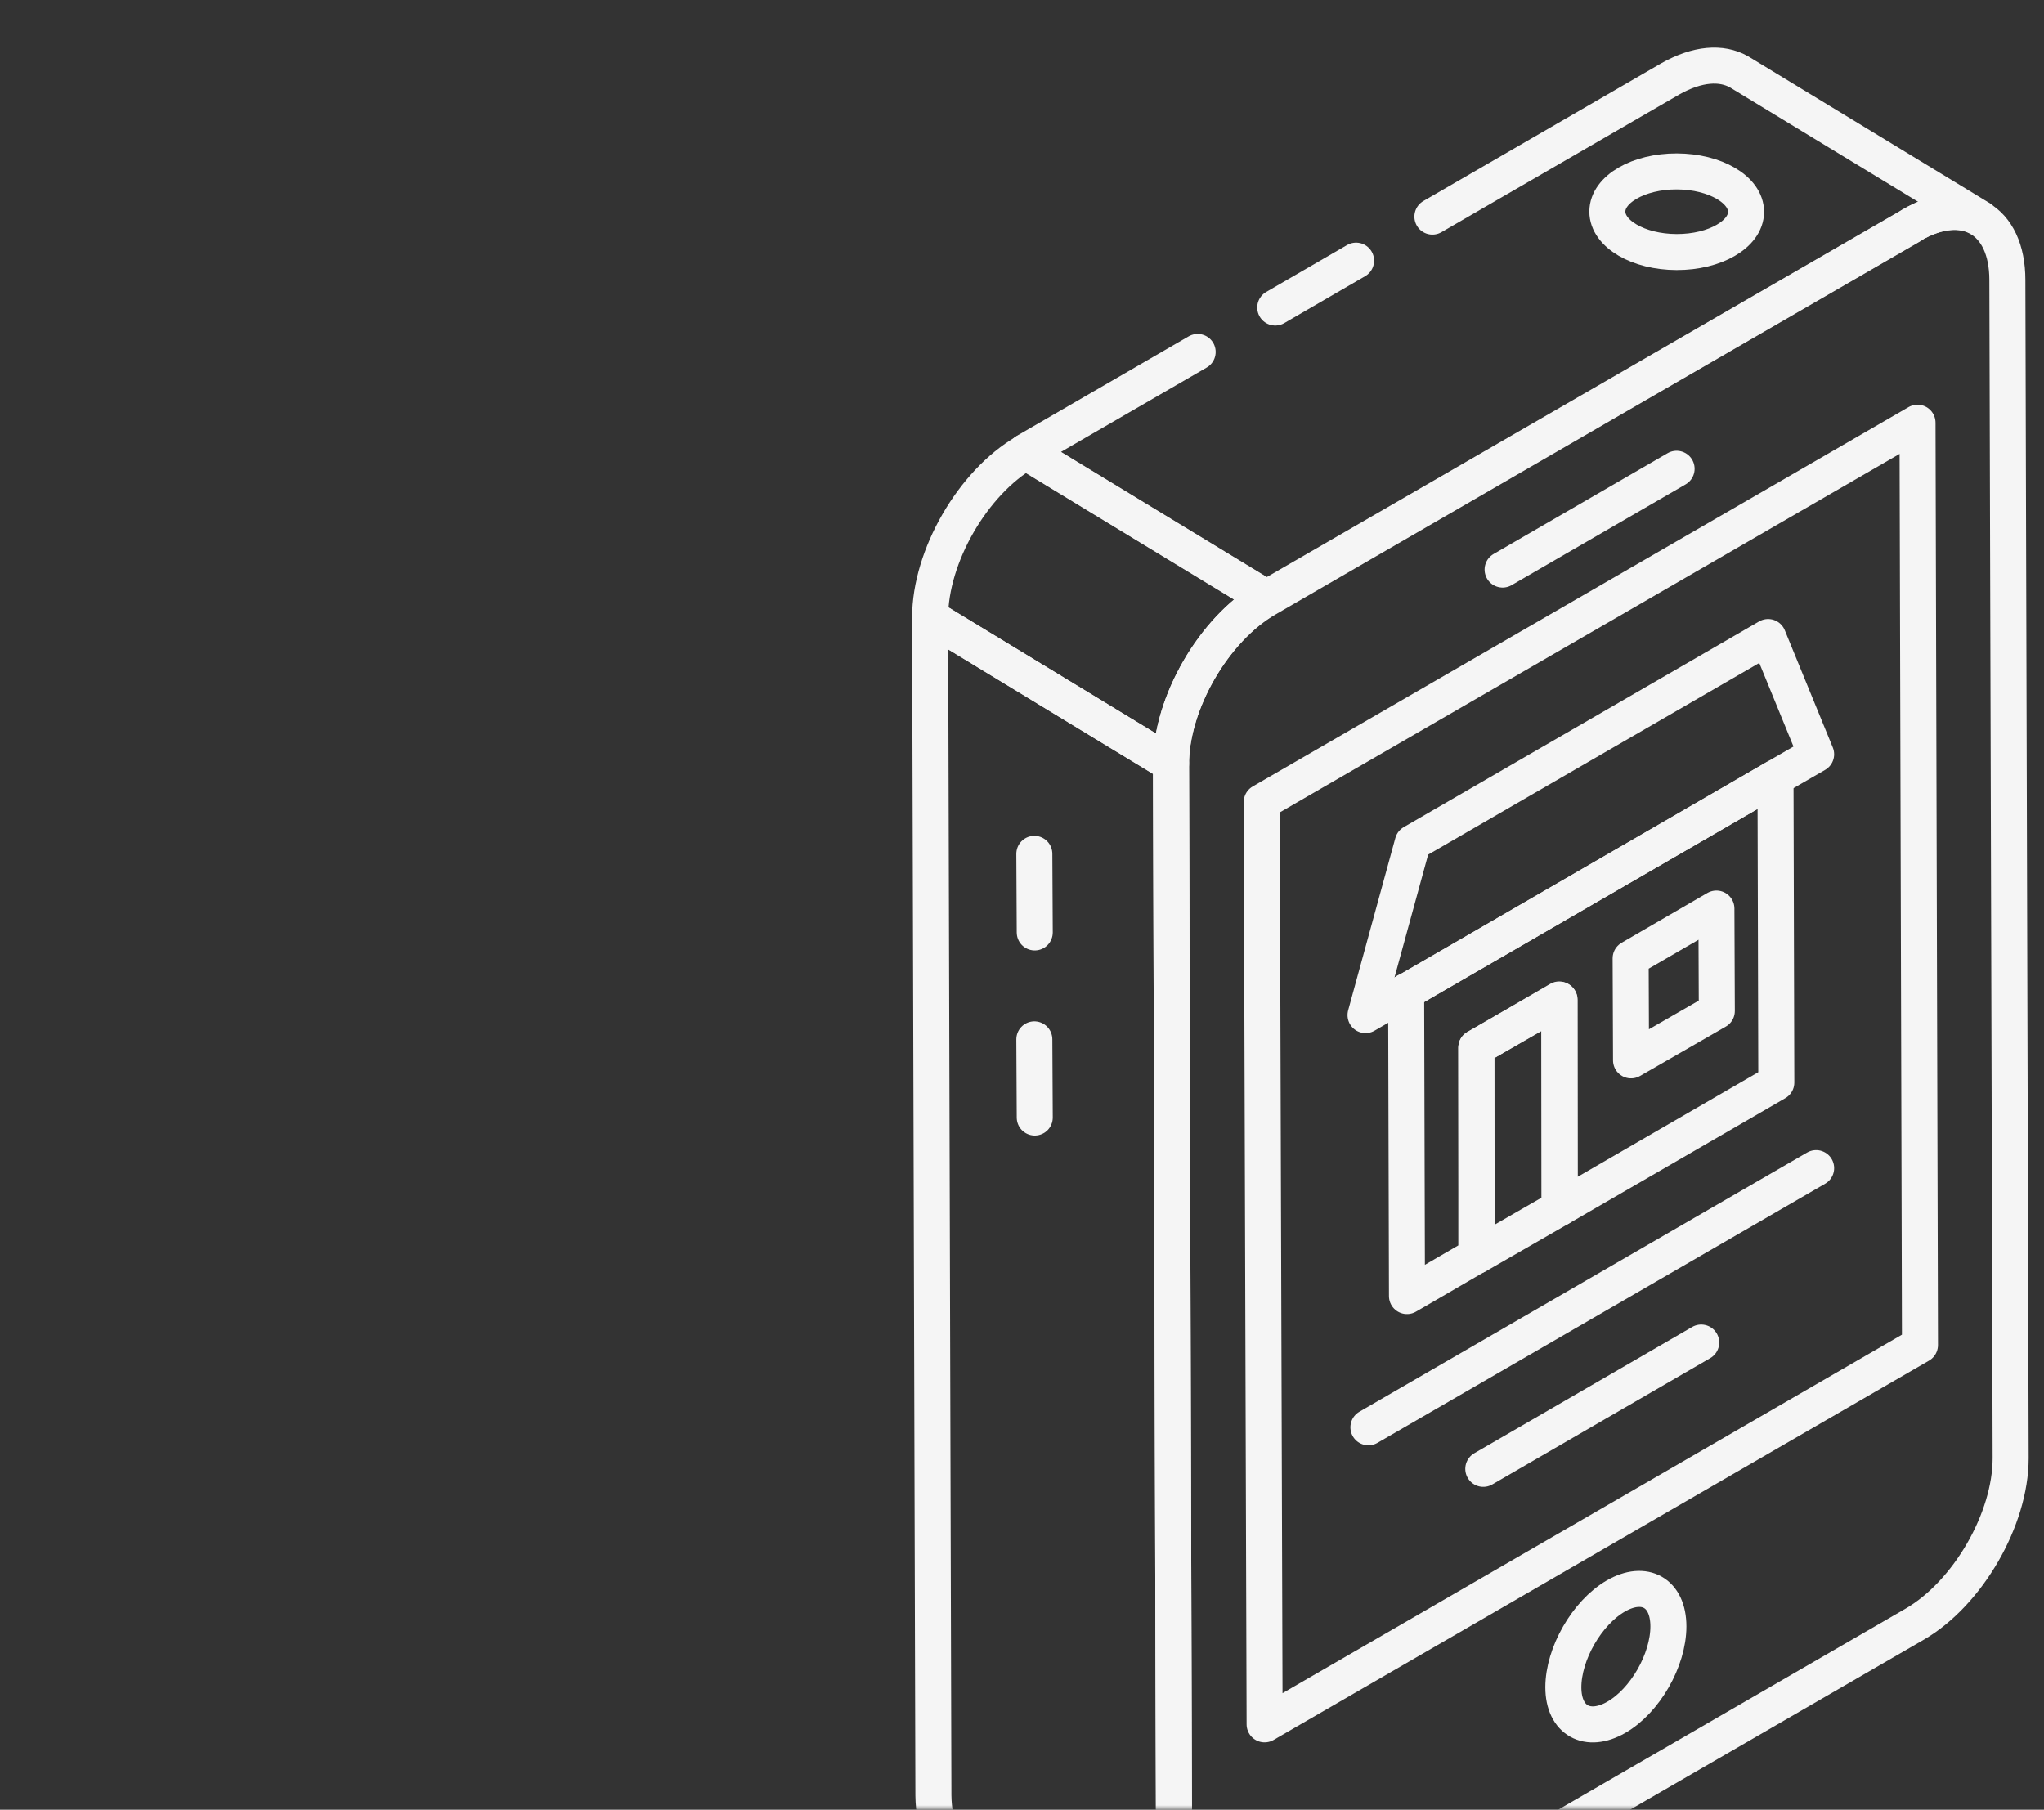
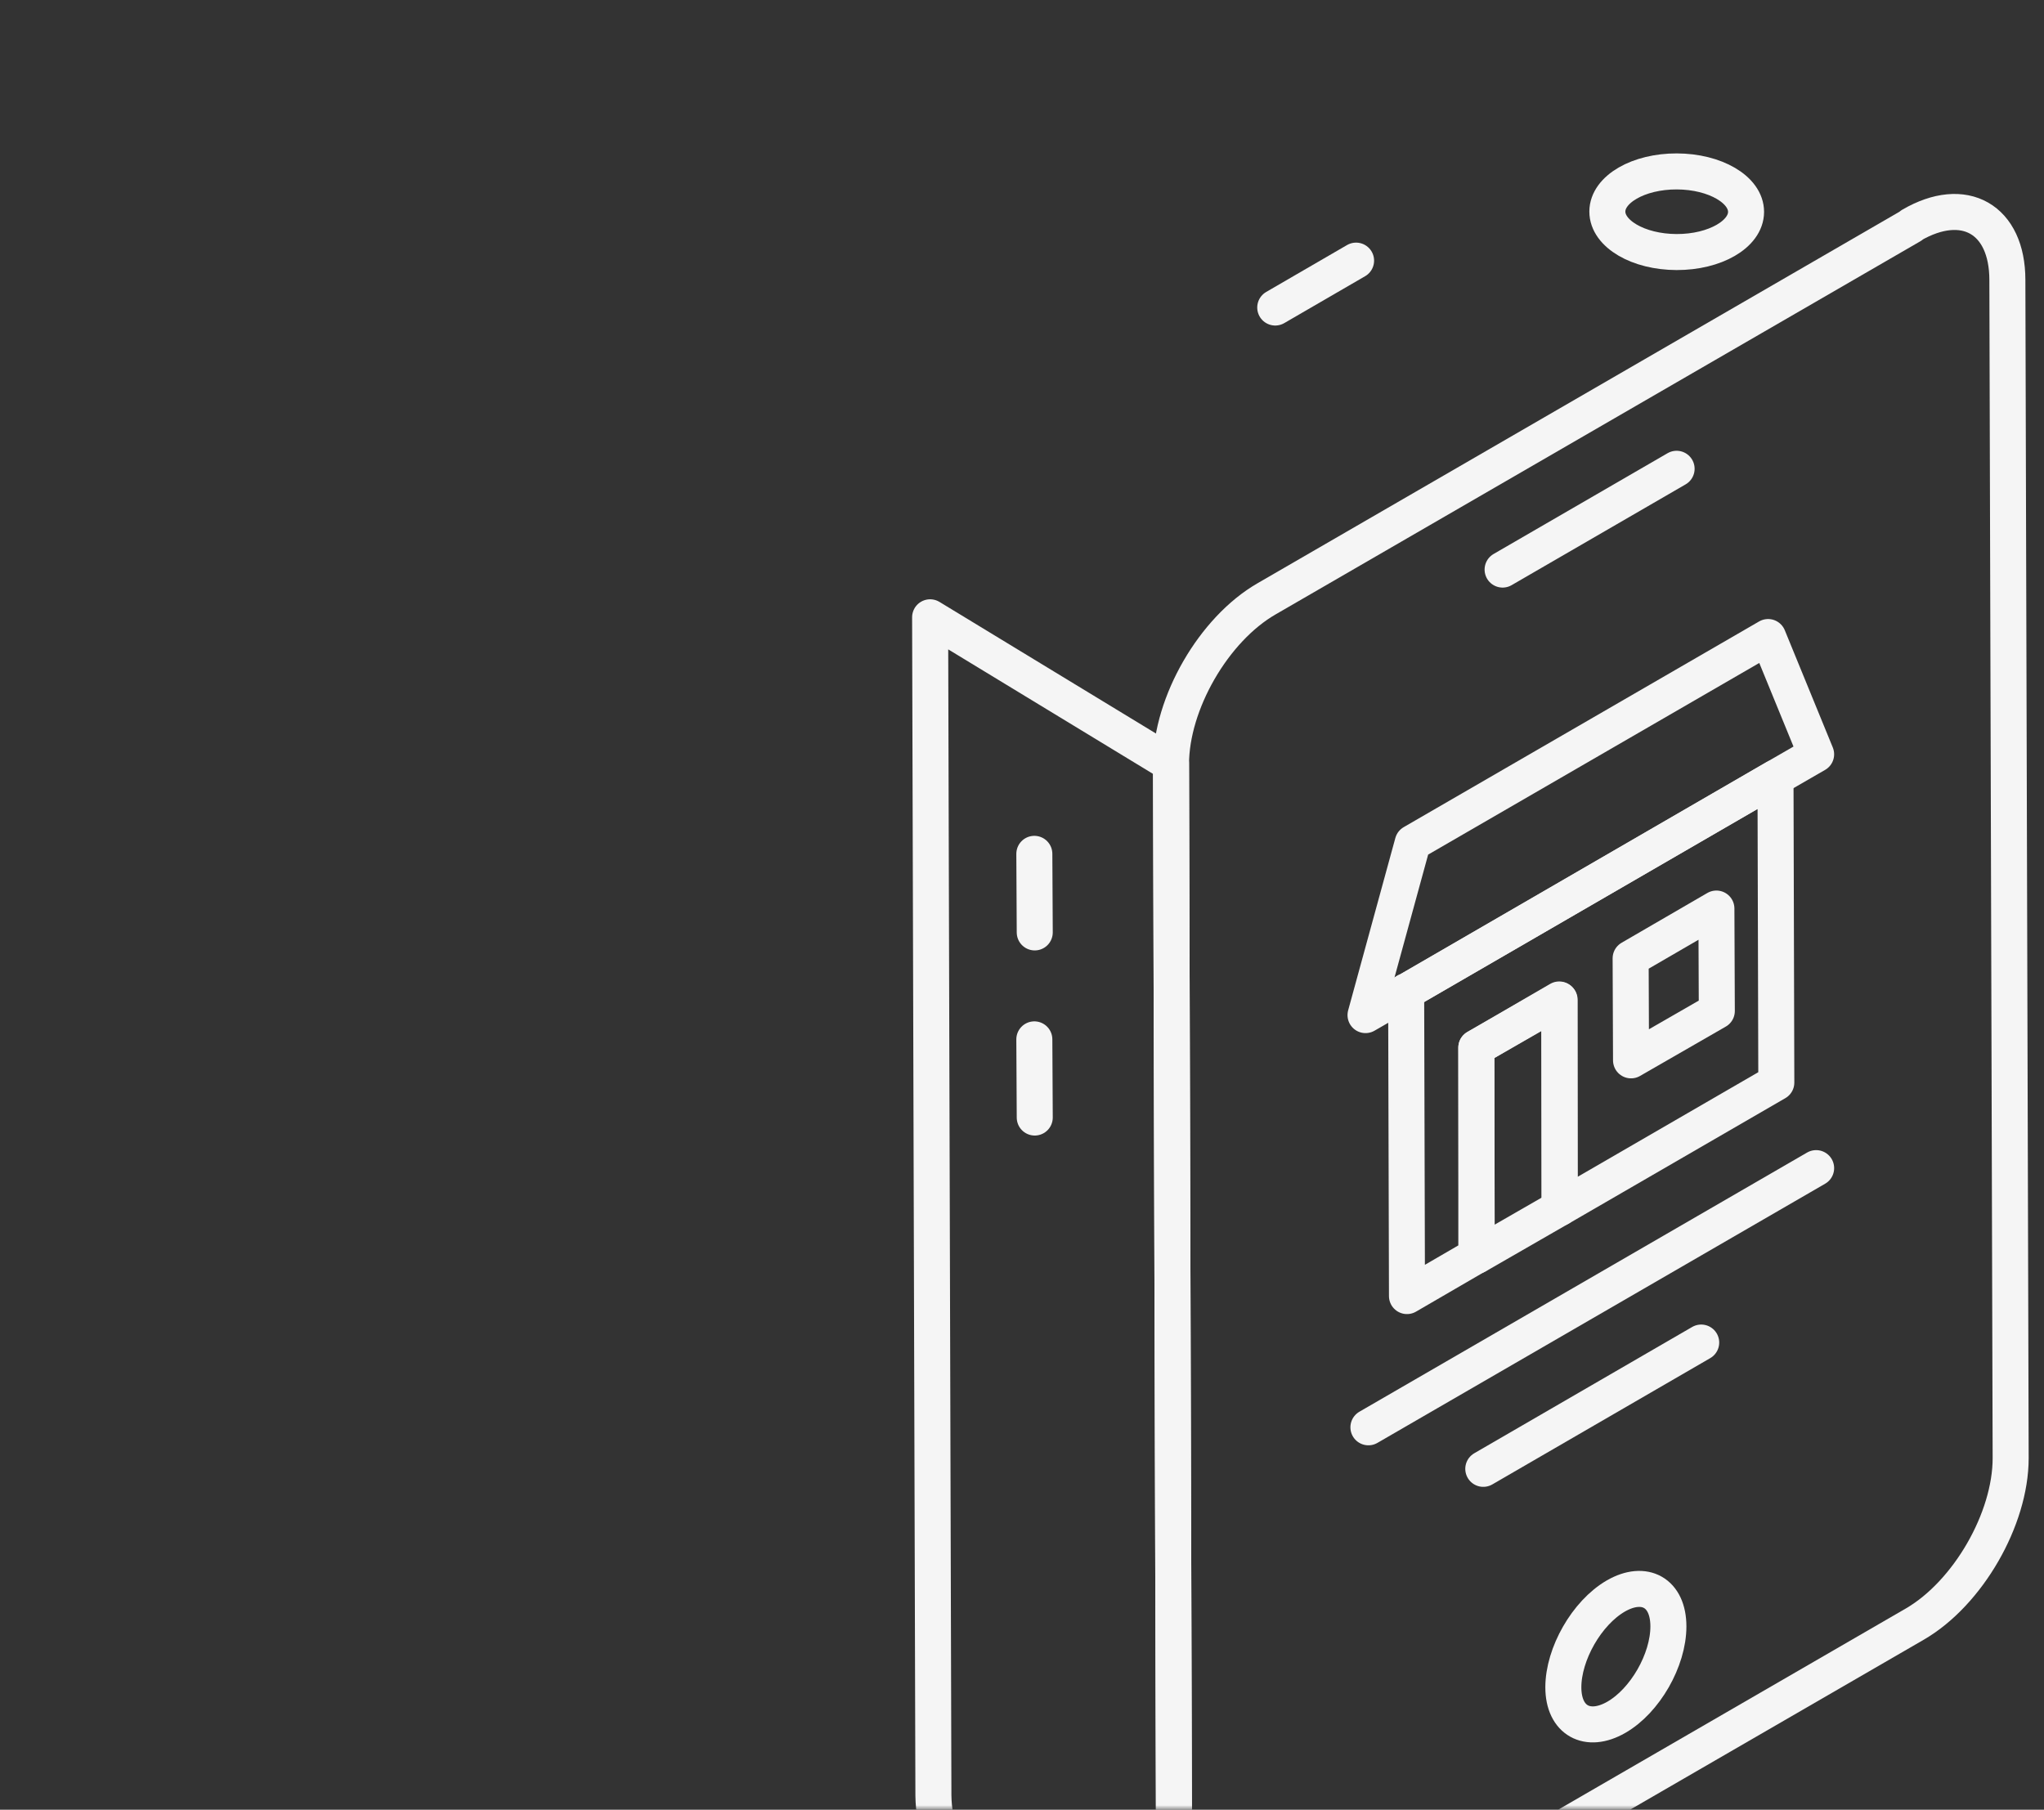
<svg xmlns="http://www.w3.org/2000/svg" width="227" height="201" viewBox="0 0 227 201" fill="none">
  <rect x="0" y="0" width="227" height="201" fill="#333333" stroke="none" />
  <mask id="mask0_2056_3324" style="mask-type:alpha" maskUnits="userSpaceOnUse" x="0" y="0" width="227" height="201">
    <rect x="0.323" width="226.375" height="201" rx="20" fill="#D9D9D9" />
  </mask>
  <g mask="url(#mask0_2056_3324)">
    <path d="M103.296 68.561L130.049 84.826L130.413 215.685C130.413 219.067 131.644 221.442 133.512 222.539L106.76 206.273C104.845 205.176 103.706 202.846 103.661 199.419L103.296 68.561Z" stroke="#F5F5F5" stroke-width="4" stroke-linecap="round" stroke-linejoin="round" />
-     <path d="M159.078 24.058L185.512 8.752C188.52 7.061 191.163 6.878 193.123 7.975L219.876 24.241C217.916 23.099 215.227 23.282 212.265 25.018L140.666 66.414L113.913 50.148L133.009 39.091" stroke="#F5F5F5" stroke-width="4" stroke-linecap="round" stroke-linejoin="round" />
    <path d="M141.624 34.156L150.602 28.947" stroke="#F5F5F5" stroke-width="4" stroke-linecap="round" stroke-linejoin="round" />
-     <path d="M130.049 84.827L103.296 68.561C103.296 61.799 108.036 53.575 113.915 50.193L140.668 66.459C134.788 69.886 130.049 78.111 130.049 84.827Z" stroke="#F5F5F5" stroke-width="4" stroke-linecap="round" stroke-linejoin="round" />
    <path d="M212.268 25.019C218.147 21.592 222.932 24.333 222.932 31.096L223.297 161.954C223.297 168.717 218.557 176.941 212.678 180.368L141.079 221.809C135.2 225.236 130.414 222.495 130.414 215.733L130.05 84.874C130.05 78.112 134.79 69.887 140.669 66.506L212.268 25.064V25.019Z" stroke="#F5F5F5" stroke-width="4" stroke-linecap="round" stroke-linejoin="round" />
-     <path d="M212.954 46.951L213.227 149.39L140.443 191.517L140.124 89.078L212.954 46.951Z" stroke="#F5F5F5" stroke-width="4" stroke-linecap="round" stroke-linejoin="round" />
    <path d="M166.874 63.261L186.198 52.066" stroke="#F5F5F5" stroke-width="4" stroke-linecap="round" stroke-linejoin="round" />
    <path d="M179.454 177.259C182.644 175.432 185.287 176.894 185.287 180.64C185.287 184.387 182.69 188.91 179.499 190.738C176.309 192.566 173.62 191.104 173.62 187.403C173.62 183.702 176.218 179.133 179.454 177.259Z" stroke="#F5F5F5" stroke-width="4" stroke-linecap="round" stroke-linejoin="round" />
    <path d="M114.916 103.561L114.87 94.834" stroke="#F5F5F5" stroke-width="4" stroke-linecap="round" stroke-linejoin="round" />
    <path d="M114.916 124.121L114.87 115.439" stroke="#F5F5F5" stroke-width="4" stroke-linecap="round" stroke-linejoin="round" />
    <path d="M193.912 23.538C193.919 21.065 190.476 19.051 186.222 19.039C181.968 19.027 178.514 21.022 178.508 23.495C178.501 25.968 181.944 27.982 186.197 27.994C190.451 28.006 193.905 26.011 193.912 23.538Z" stroke="#F5F5F5" stroke-width="4" stroke-linecap="round" stroke-linejoin="round" />
    <path d="M201.694 129.74L151.972 158.526" stroke="#F5F5F5" stroke-width="4" stroke-linecap="round" stroke-linejoin="round" />
    <path d="M188.93 149.113L164.729 163.14" stroke="#F5F5F5" stroke-width="4" stroke-linecap="round" stroke-linejoin="round" />
    <path d="M173.162 111.008L173.208 134.173L164.002 139.473L163.956 116.354L173.162 111.008Z" stroke="#F5F5F5" stroke-width="4" stroke-linecap="round" stroke-linejoin="round" />
    <path d="M156.163 110.14L197.181 86.381L197.272 120.238L173.208 134.174V111.054L163.956 116.354V139.474L156.254 143.951L156.163 110.094V110.14Z" stroke="#F5F5F5" stroke-width="4" stroke-linecap="round" stroke-linejoin="round" />
    <path d="M196.361 70.754L201.693 83.776L197.181 86.38L156.163 110.139L151.651 112.744L156.893 93.599L196.361 70.754Z" stroke="#F5F5F5" stroke-width="4" stroke-linecap="round" stroke-linejoin="round" />
    <path d="M190.618 100.91L190.664 112.287L181.138 117.77L181.093 106.439L190.618 100.91Z" stroke="#F5F5F5" stroke-width="4" stroke-linecap="round" stroke-linejoin="round" />
  </g>
</svg>